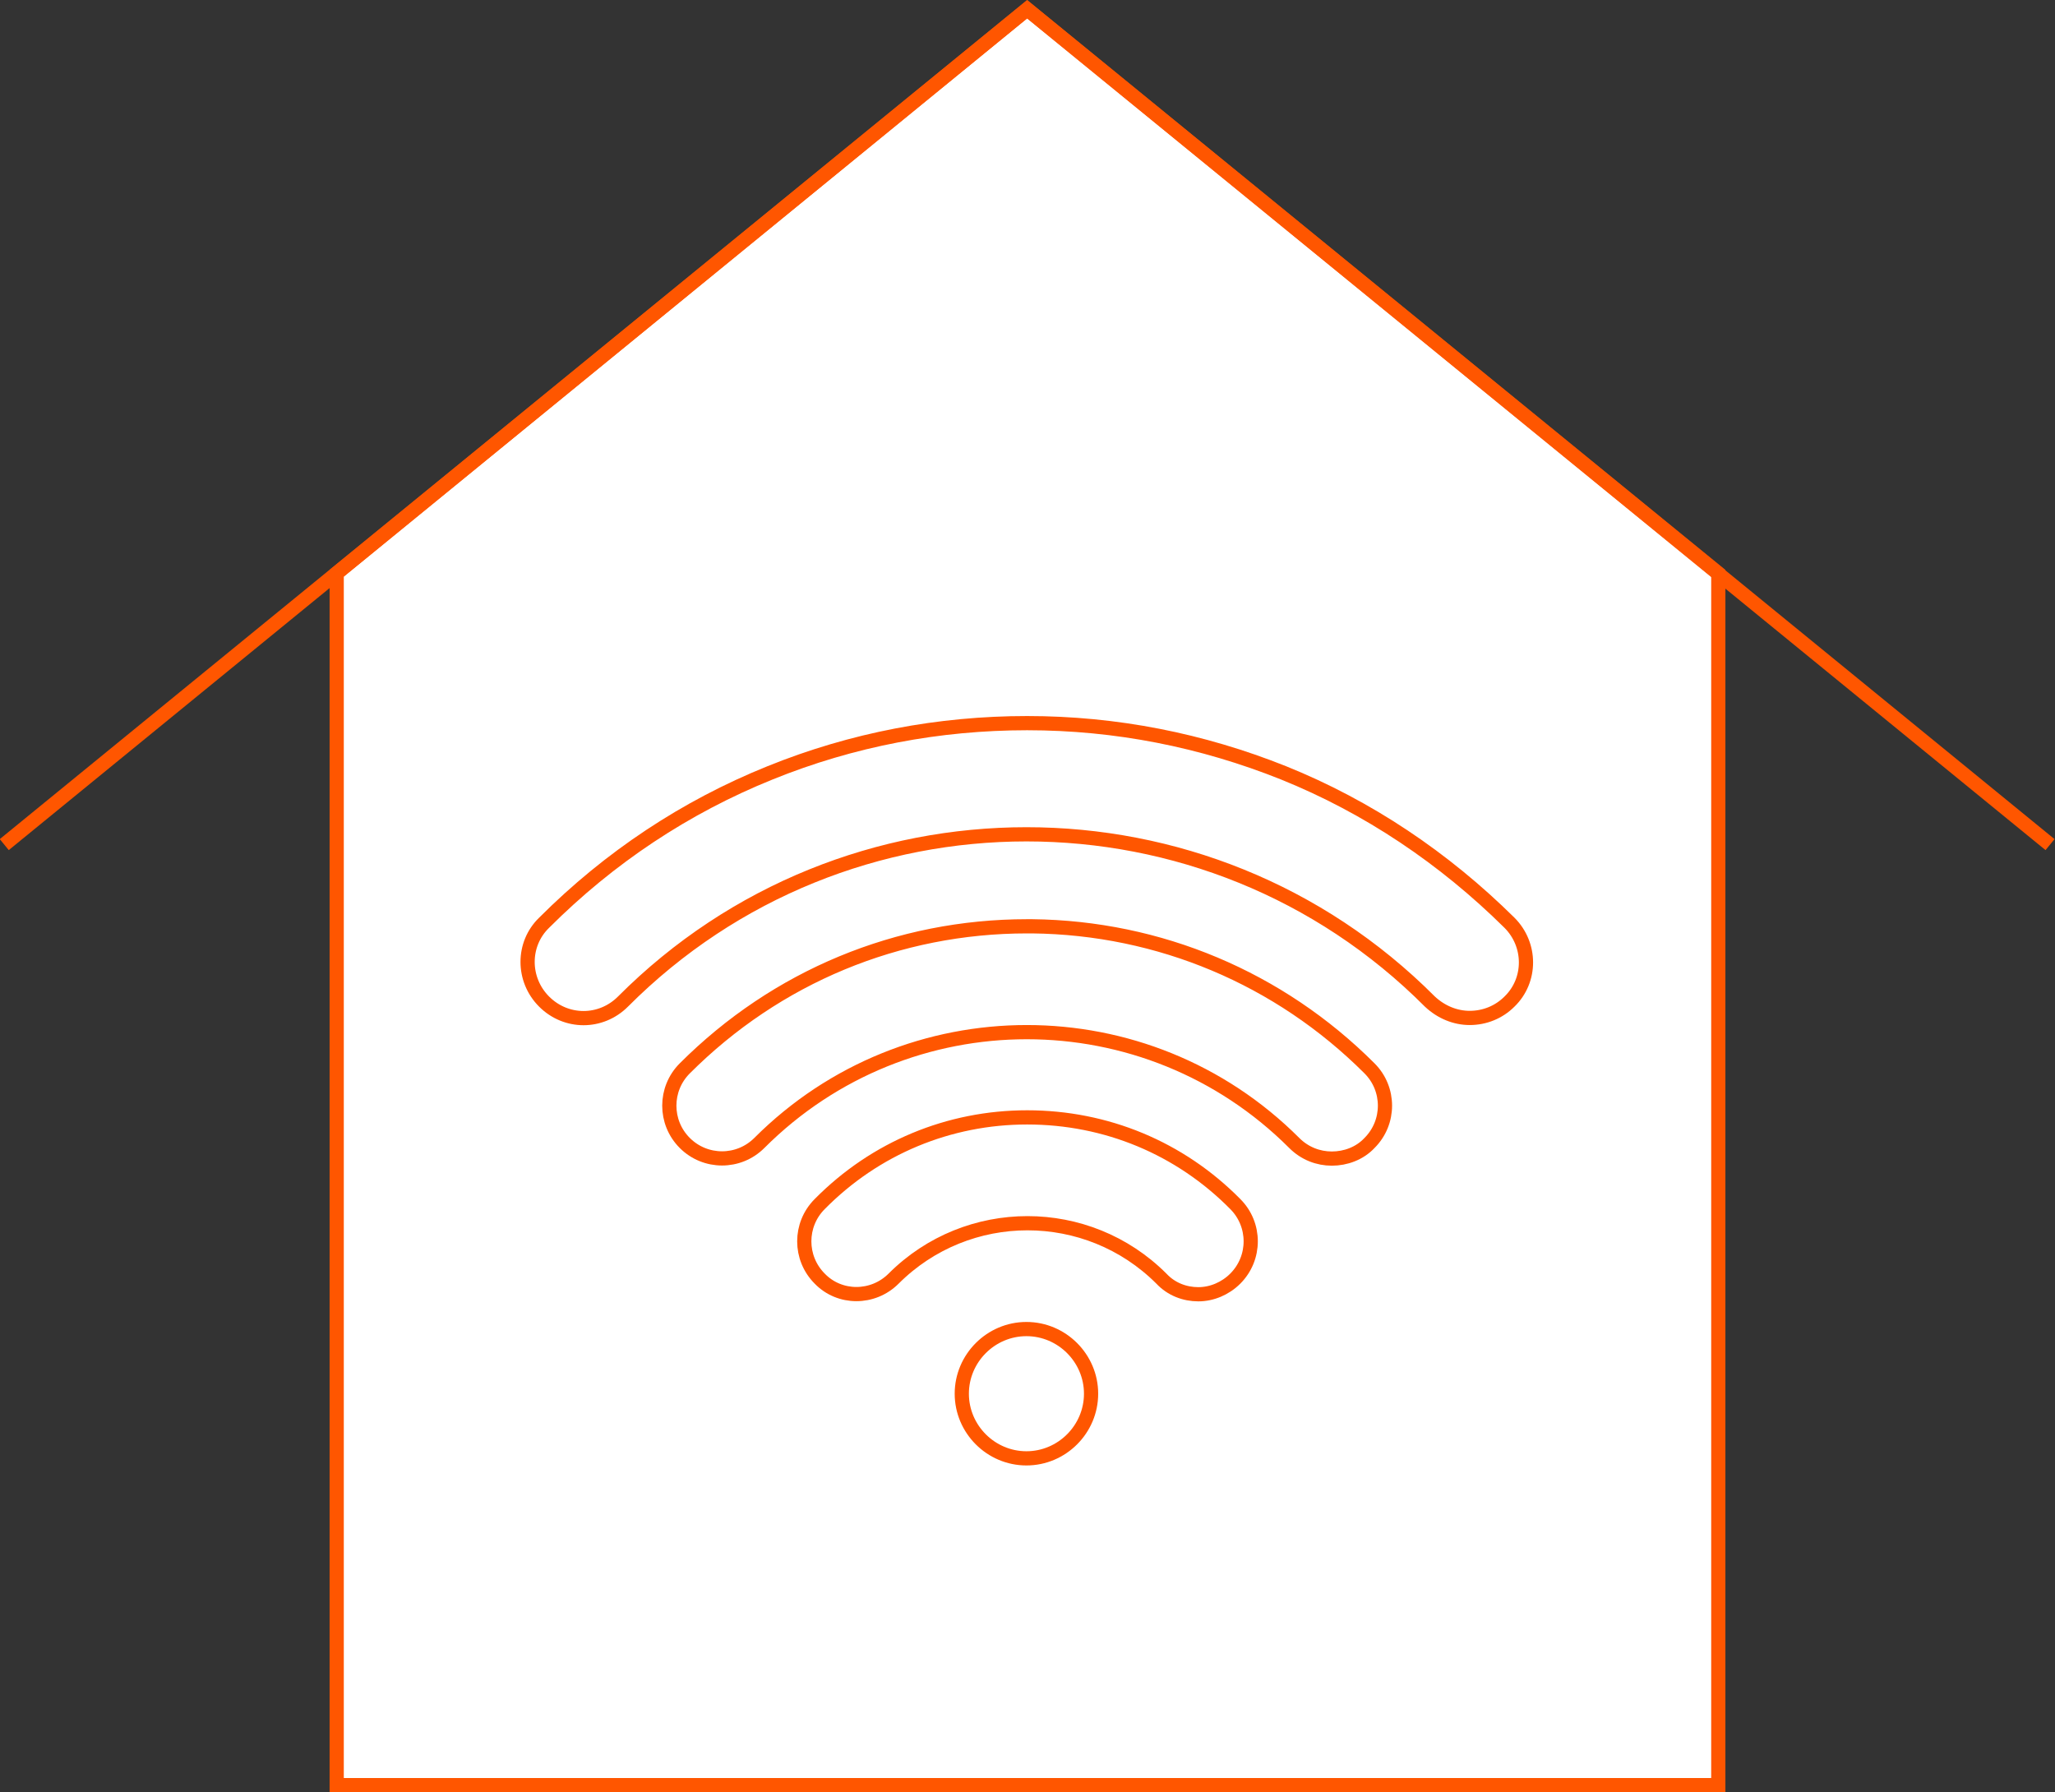
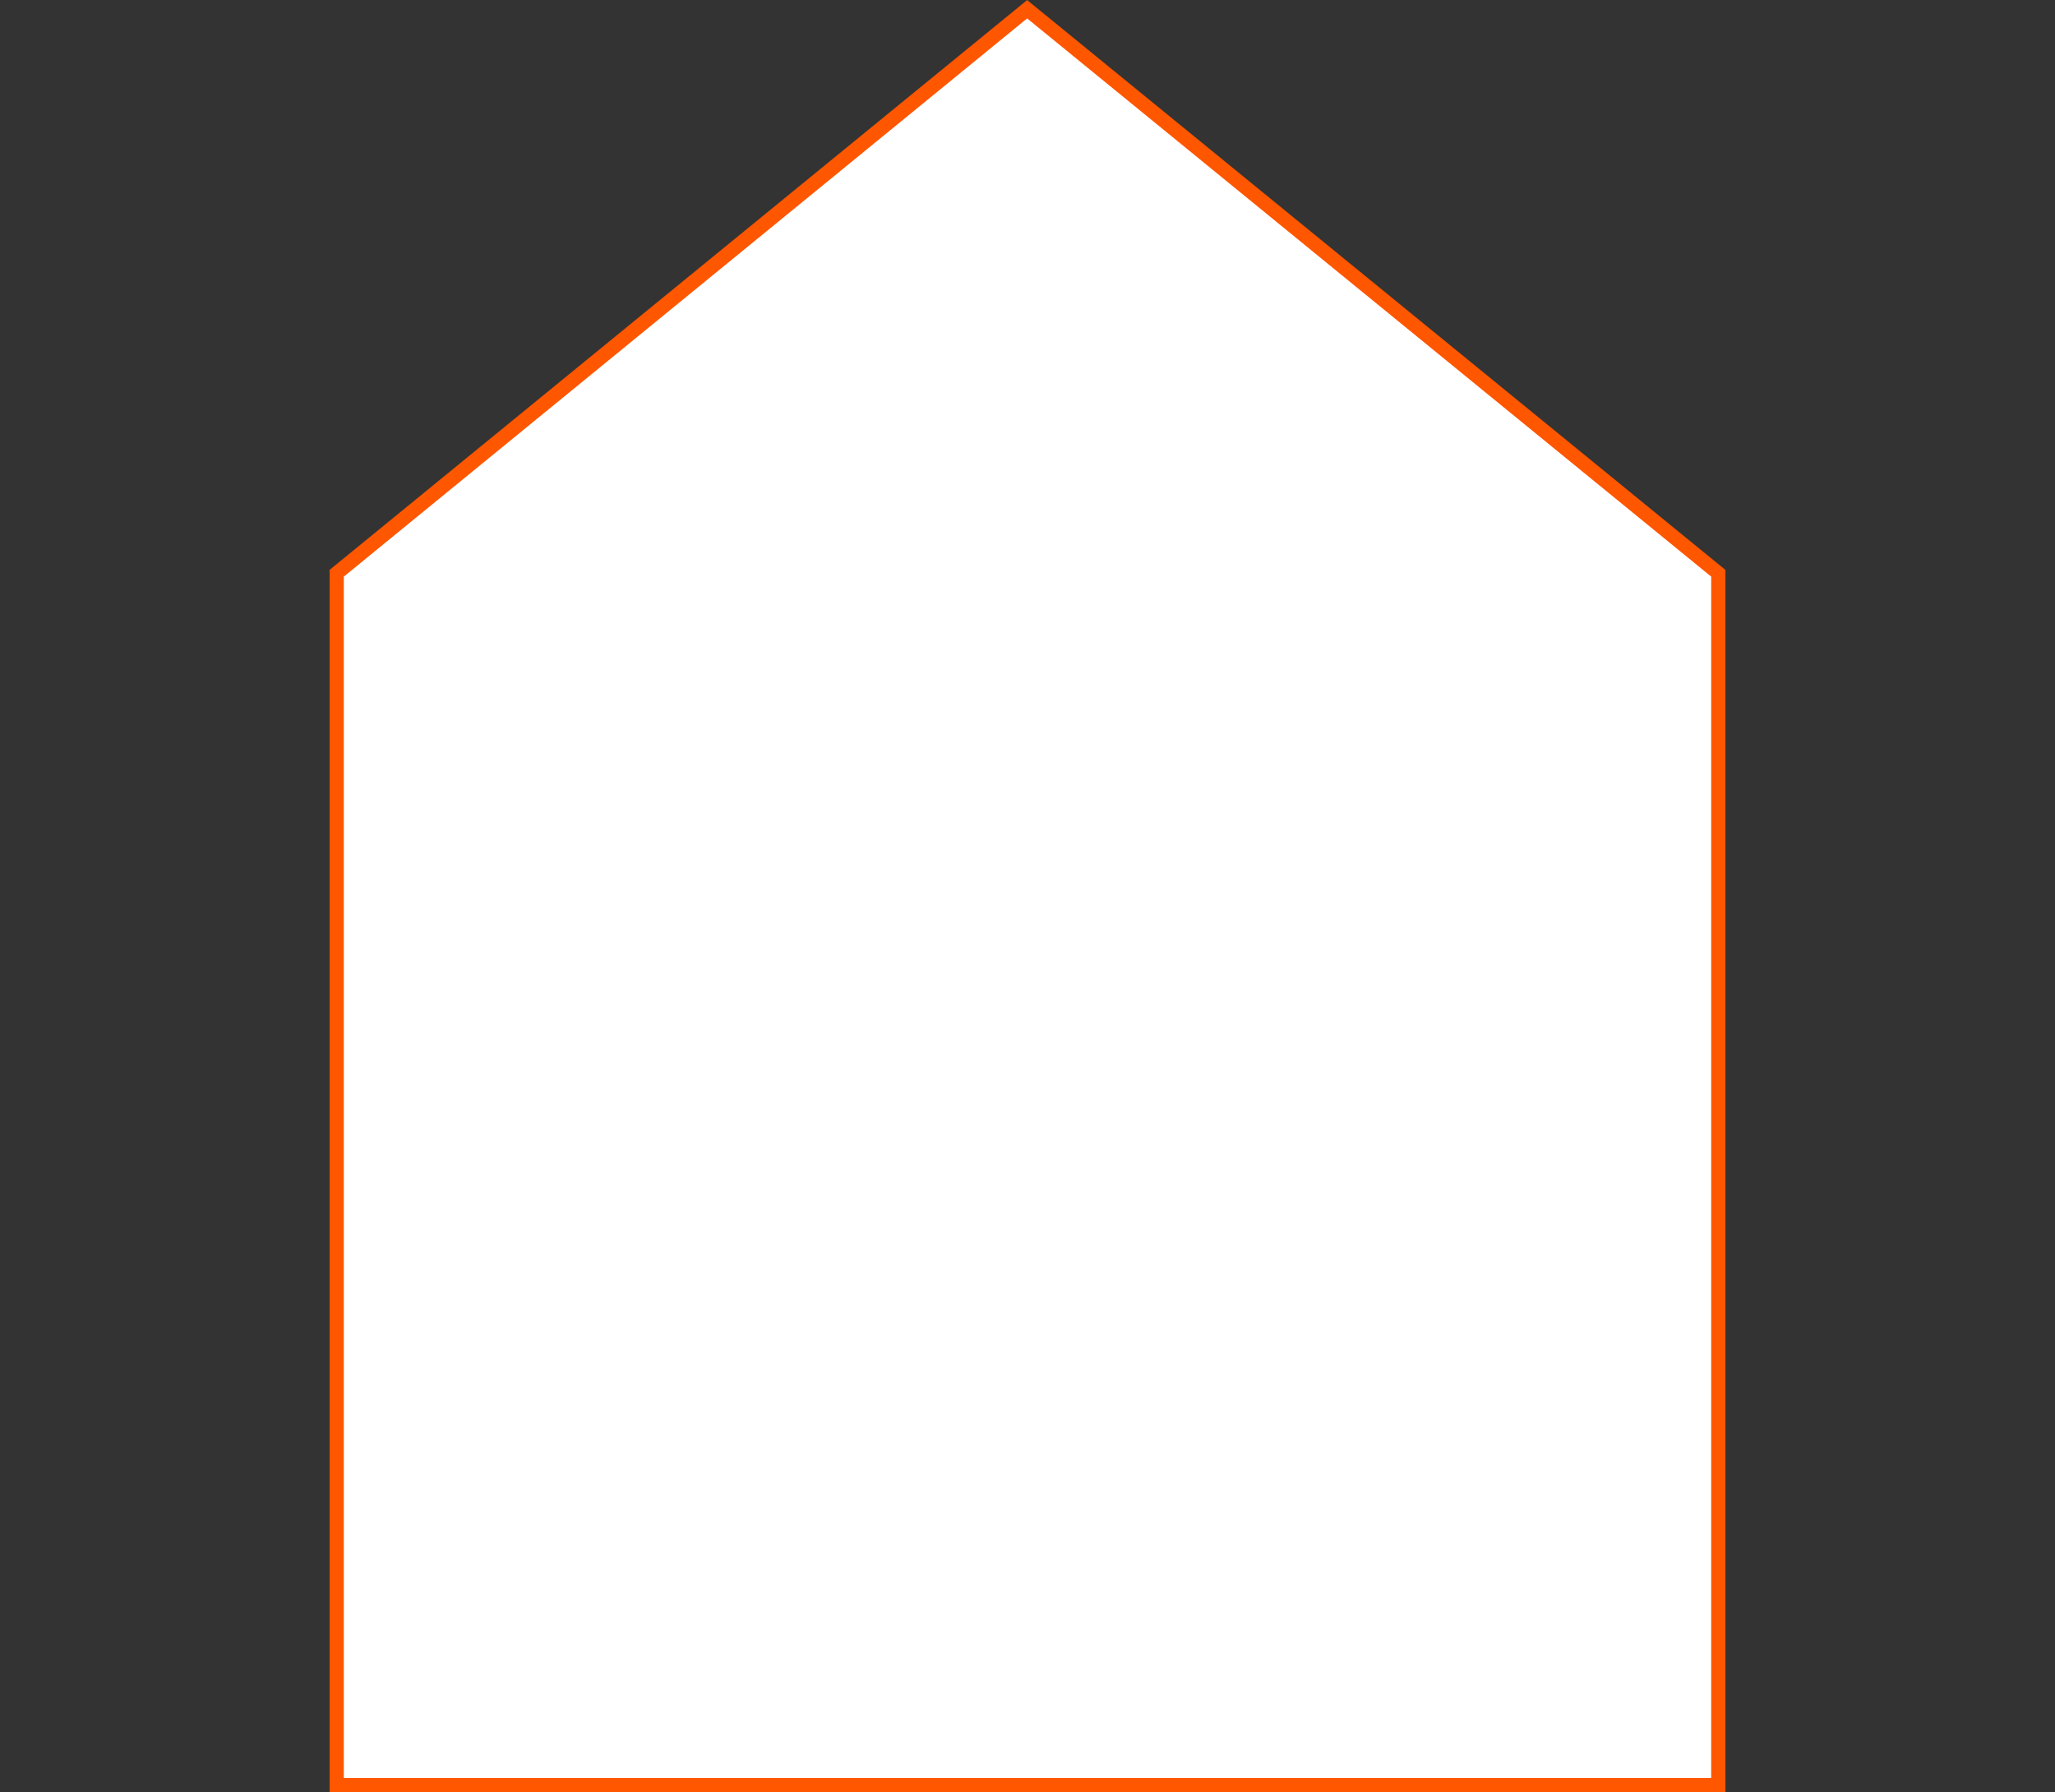
<svg xmlns="http://www.w3.org/2000/svg" version="1.1" id="Layer_1" x="0px" y="0px" viewBox="0 0 289.3 252.3" style="enable-background:new 0 0 289.3 252.3;" xml:space="preserve">
  <rect x="0" y="0" width="289.3" height="252.3" fill="#333333" stroke="none" />
  <style type="text/css">
	.st0{fill-rule:evenodd;clip-rule:evenodd;fill:#FFFFFF;}
	.st1{fill:none;stroke:#FF5600;stroke-width:2;}
</style>
  <title>Group 4 Copy</title>
  <desc>Created with Sketch.</desc>
  <g id="Beko-PLC">
    <g id="Innovation---R_x26_D" transform="translate(-1025, -1438)">
      <g id="Group-4-Copy" transform="translate(1026, 1440)">
        <polygon id="Fill-1" class="st0" points="143.6,-0.7 46.4,78.7 46.4,249.3 240.9,249.3 240.9,78.7    " />
        <polygon id="Stroke-2" class="st1" points="143.6,-0.7 46.4,78.7 46.4,249.3 240.9,249.3 240.9,78.7    " />
-         <polyline id="Stroke-4" class="st1" points="287.6,116.9 143.6,-0.7 -0.4,116.9    " />
-         <path id="Combined-Shape" class="st1" d="M143.5,185.1c5,0,9.1,4.1,9.1,9.1c0,5-4.1,9.1-9.1,9.1c-5,0-9.1-4.1-9.1-9.1     C134.4,189.2,138.5,185.1,143.5,185.1z M143.6,155.3c11.1,0,21.5,4.3,29.3,12.2c2.9,2.9,2.9,7.6,0,10.5c-1.4,1.4-3.3,2.2-5.2,2.2     c-1.9,0-3.8-0.7-5.2-2.2c-10.4-10.4-27.3-10.4-37.7,0c-2.9,2.9-7.6,2.9-10.4,0c-2.9-2.9-2.9-7.6,0-10.5     C122.2,159.6,132.6,155.3,143.6,155.3z M143.6,128.4l0.7,0c17.9,0.2,34.8,7.3,47.5,20c2.9,2.9,2.9,7.6,0,10.5     c-1.4,1.5-3.4,2.2-5.3,2.2c-1.9,0-3.8-0.7-5.3-2.2c-20.8-20.8-54.5-20.8-75.3,0c-2.9,2.9-7.6,2.9-10.5,0c-2.9-2.9-2.9-7.6,0-10.5     C108.3,135.5,125.4,128.4,143.6,128.4L143.6,128.4z M143.6,99.8c12.5,0,24.6,2.4,36.1,7c11.9,4.8,22.6,12,31.8,21.1l0,0     c3.1,3.1,3.1,8.1,0,11.1c-1.5,1.5-3.5,2.3-5.6,2.3c-2,0-4-0.8-5.6-2.3c-31.3-31.4-82.3-31.4-113.6,0c-3.1,3.1-8,3.1-11.1,0     c-3.1-3.1-3.1-8.1,0-11.1c9.2-9.2,19.9-16.3,31.8-21.1C119,102.1,131.2,99.8,143.6,99.8z" />
      </g>
    </g>
  </g>
</svg>